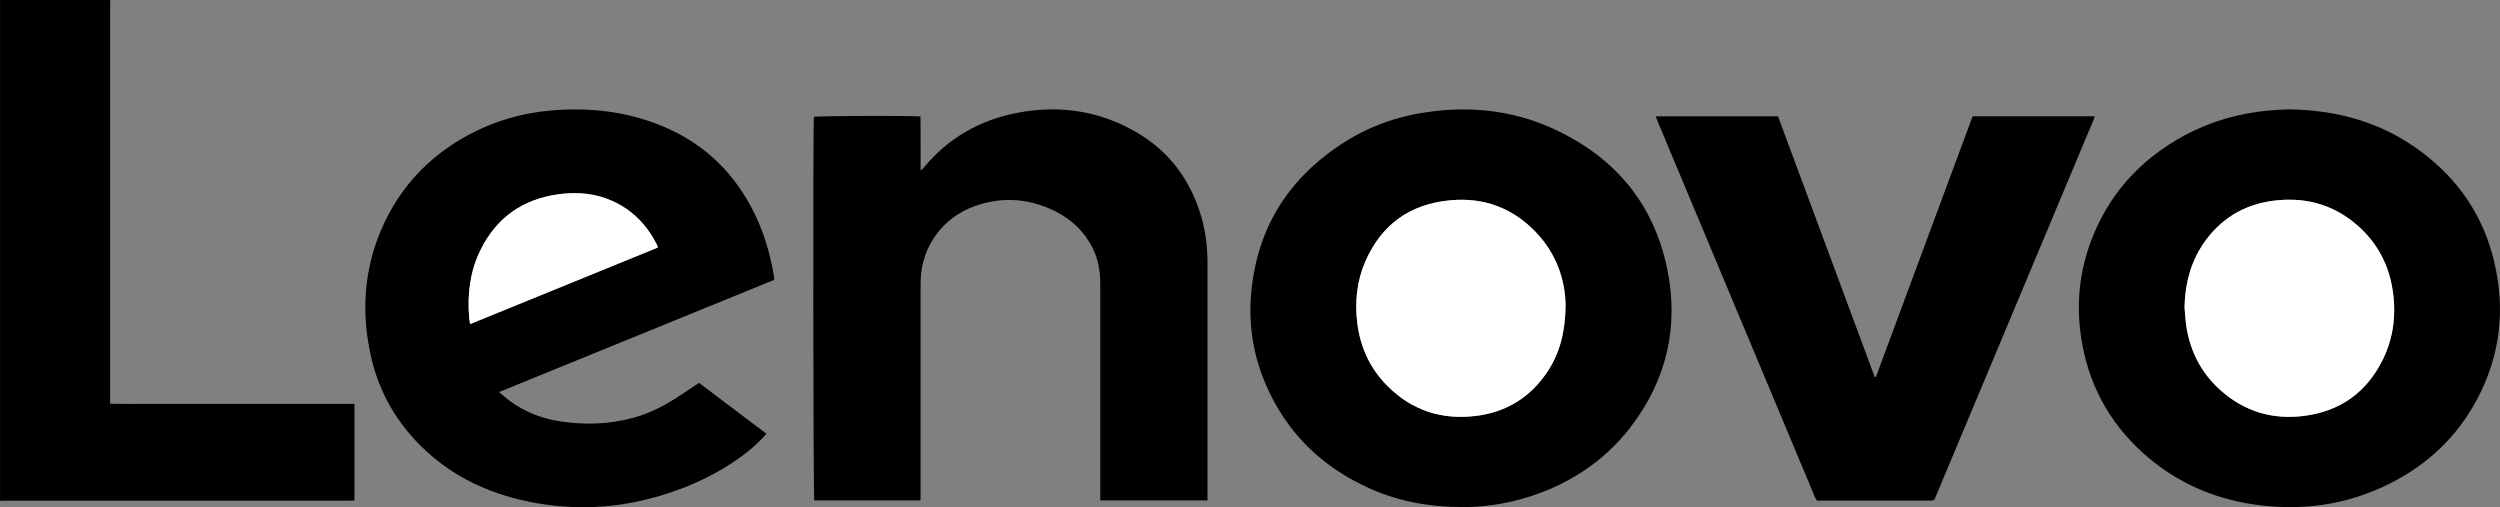
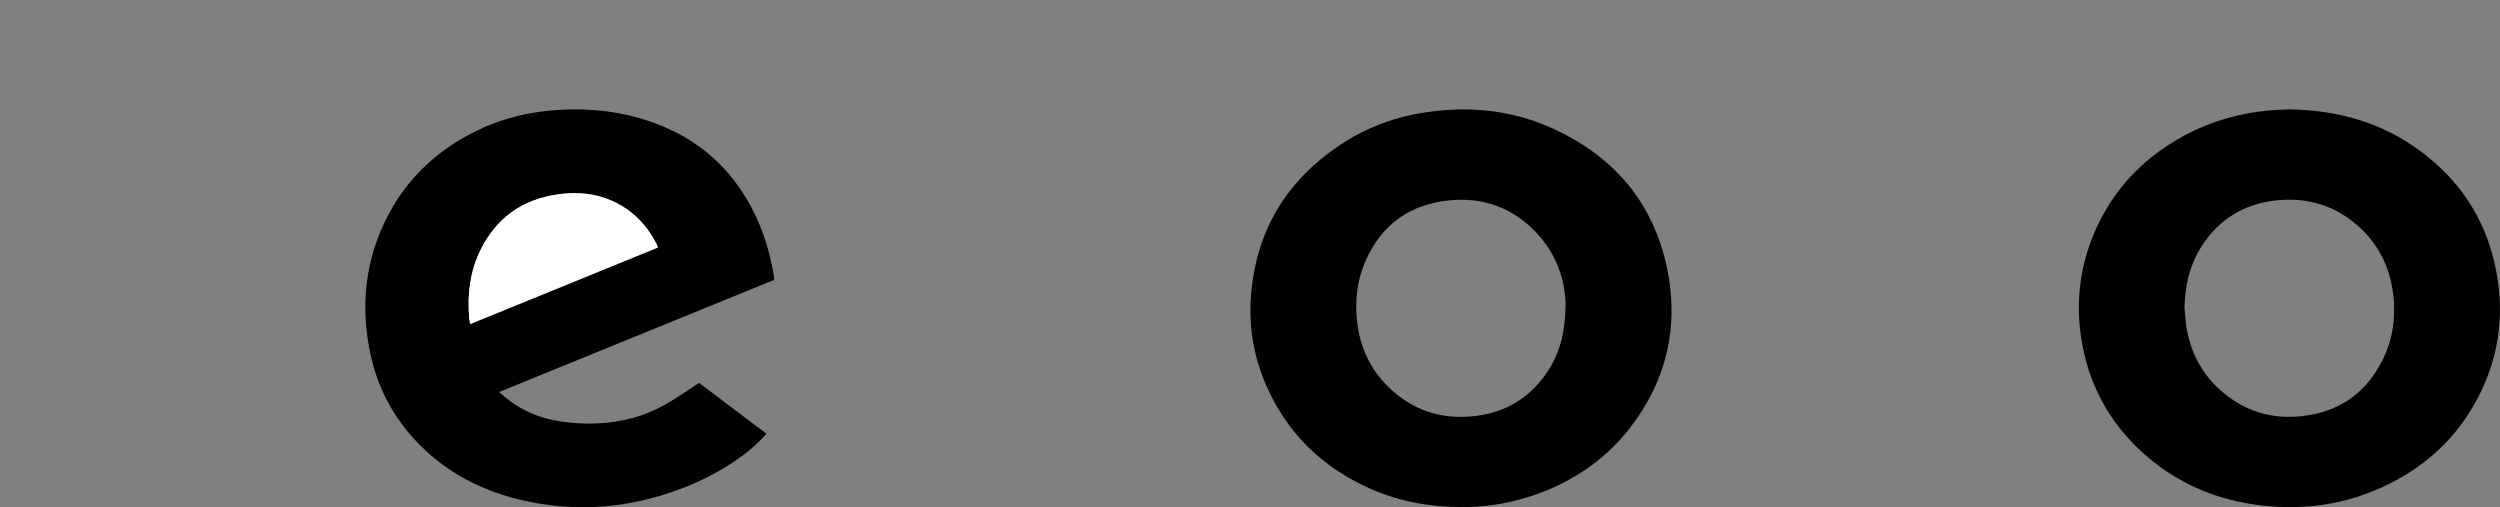
<svg xmlns="http://www.w3.org/2000/svg" width="138" height="28" viewBox="0 0 138 28" fill="none">
  <rect x="0" y="0" width="138" height="28" fill="#808080" stroke="none" />
-   <path d="M6.082 -0C6.082 0.146 6.079 0.29 6.079 0.437C6.079 7.579 6.079 14.722 6.079 21.867V22.287C6.733 22.304 7.373 22.292 8.009 22.295C8.652 22.295 9.291 22.295 9.934 22.295H19.566V27.627C19.458 27.63 19.35 27.636 19.243 27.636C16.909 27.636 14.575 27.636 12.244 27.636C8.257 27.636 4.268 27.636 0.281 27.636C0.189 27.636 0.096 27.645 0.003 27.651C0.003 18.434 0.003 9.217 0.003 -0.003H6.085L6.082 -0Z" fill="black" />
  <path d="M42.304 23.948C41.874 24.444 41.408 24.846 40.906 25.209C39.343 26.342 37.603 27.09 35.727 27.56C33.563 28.1 31.387 28.135 29.206 27.695C26.747 27.196 24.601 26.116 22.897 24.273C21.63 22.903 20.814 21.301 20.438 19.496C19.879 16.823 20.166 14.247 21.46 11.814C22.455 9.945 23.916 8.51 25.793 7.483C27.228 6.696 28.77 6.244 30.398 6.101C32.472 5.919 34.505 6.136 36.447 6.914C38.679 7.809 40.341 9.326 41.462 11.418C42.116 12.642 42.511 13.947 42.732 15.309C42.738 15.344 42.732 15.382 42.732 15.45C37.69 17.507 32.643 19.564 27.547 21.641C27.765 21.823 27.936 21.976 28.118 22.114C28.958 22.742 29.911 23.108 30.948 23.264C32.296 23.463 33.635 23.425 34.956 23.064C35.831 22.824 36.629 22.416 37.388 21.929C37.786 21.677 38.174 21.409 38.587 21.134C39.818 22.064 41.052 22.997 42.313 23.948H42.304ZM36.309 13.666C36.3 13.607 36.303 13.586 36.297 13.572C35.757 12.477 34.965 11.623 33.829 11.104C32.882 10.672 31.884 10.582 30.859 10.719C28.829 10.992 27.374 12.04 26.498 13.856C25.934 15.027 25.796 16.265 25.901 17.542C25.91 17.648 25.934 17.75 25.954 17.888C29.43 16.471 32.867 15.068 36.312 13.666H36.309Z" fill="black" />
  <path d="M80.724 27.988C78.892 27.988 77.239 27.68 75.673 26.991C72.969 25.799 71.008 23.88 69.858 21.189C69.212 19.675 68.937 18.088 69.045 16.456C69.299 12.7 71.074 9.807 74.308 7.788C75.805 6.852 77.457 6.33 79.22 6.13C81.45 5.881 83.608 6.148 85.649 7.066C89.079 8.607 91.27 11.183 92.026 14.822C92.689 18.026 92.008 20.99 89.982 23.61C88.691 25.277 87.014 26.457 85.024 27.208C83.602 27.742 82.128 27.997 80.724 27.994V27.988ZM86.42 16.885C86.408 15.444 85.909 13.985 84.752 12.788C83.485 11.476 81.91 10.89 80.075 11.054C77.84 11.254 76.265 12.389 75.377 14.408C74.896 15.502 74.774 16.659 74.923 17.841C75.09 19.179 75.631 20.353 76.594 21.313C77.932 22.651 79.573 23.191 81.465 22.959C83.15 22.753 84.462 21.938 85.397 20.55C86.106 19.499 86.399 18.325 86.42 16.885Z" fill="black" />
  <path d="M126.303 6.036C129.071 6.068 131.5 6.776 133.628 8.357C135.705 9.901 137.074 11.92 137.671 14.408C138.317 17.084 138.018 19.666 136.7 22.105C135.6 24.141 133.975 25.67 131.883 26.709C129.483 27.903 126.943 28.238 124.292 27.827C122.17 27.495 120.27 26.665 118.632 25.297C116.657 23.645 115.422 21.562 114.95 19.056C114.595 17.163 114.711 15.291 115.363 13.472C116.322 10.799 118.103 8.803 120.631 7.451C122.063 6.685 123.599 6.253 125.218 6.101C125.616 6.063 126.016 6.054 126.3 6.039L126.303 6.036ZM120.586 16.981C120.619 17.334 120.634 17.692 120.688 18.041C120.906 19.402 121.504 20.576 122.538 21.512C123.862 22.709 125.437 23.188 127.215 22.953C129.232 22.686 130.672 21.609 131.545 19.816C132.137 18.595 132.277 17.295 132.065 15.969C131.844 14.59 131.219 13.407 130.158 12.468C128.912 11.365 127.436 10.901 125.765 11.051C124.122 11.198 122.783 11.902 121.797 13.205C120.951 14.323 120.616 15.602 120.583 16.981H120.586Z" fill="black" />
-   <path d="M66.66 27.622H60.734C60.734 27.489 60.734 27.375 60.734 27.261C60.734 23.39 60.734 19.523 60.734 15.652C60.734 14.977 60.626 14.326 60.325 13.715C59.861 12.776 59.135 12.09 58.191 11.632C56.759 10.94 55.28 10.846 53.783 11.386C52.029 12.016 50.875 13.621 50.821 15.453C50.815 15.634 50.815 15.816 50.815 16.001C50.815 19.751 50.815 23.502 50.815 27.252C50.815 27.369 50.815 27.486 50.815 27.622H44.949C44.889 27.419 44.871 6.799 44.928 6.447C45.128 6.397 50.355 6.376 50.812 6.429C50.827 7.401 50.812 8.381 50.818 9.417C50.899 9.343 50.941 9.314 50.971 9.276C52.322 7.629 54.079 6.623 56.174 6.224C58.517 5.778 60.749 6.124 62.805 7.345C64.452 8.322 65.554 9.745 66.173 11.529C66.505 12.48 66.651 13.46 66.654 14.461C66.657 18.751 66.654 23.038 66.654 27.328V27.63L66.66 27.622Z" fill="black" />
-   <path d="M115.635 6.417C115.596 6.52 115.569 6.605 115.533 6.687C113.316 11.984 111.098 17.281 108.878 22.577C108.22 24.147 107.563 25.714 106.905 27.284C106.881 27.343 106.852 27.401 106.834 27.463C106.792 27.601 106.699 27.648 106.559 27.633C106.523 27.63 106.484 27.633 106.448 27.633C104.497 27.633 102.542 27.633 100.591 27.633C100.259 27.633 100.295 27.704 100.136 27.325C98.523 23.469 96.909 19.616 95.295 15.761C94.019 12.715 92.746 9.672 91.47 6.626C91.446 6.567 91.428 6.508 91.395 6.423H98.146C99.924 11.215 101.702 16.01 103.481 20.802C103.504 20.802 103.528 20.802 103.552 20.802C105.333 16.013 107.106 11.218 108.89 6.417H115.638H115.635Z" fill="black" />
  <path d="M36.309 13.665C32.864 15.071 29.427 16.474 25.952 17.888C25.931 17.75 25.907 17.647 25.898 17.542C25.793 16.265 25.931 15.024 26.495 13.856C27.371 12.04 28.826 10.992 30.856 10.719C31.881 10.581 32.879 10.672 33.826 11.104C34.962 11.623 35.754 12.477 36.294 13.572C36.3 13.586 36.3 13.607 36.306 13.665H36.309Z" fill="white" />
-   <path d="M86.42 16.884C86.399 18.325 86.106 19.499 85.398 20.55C84.462 21.938 83.147 22.753 81.465 22.959C79.573 23.191 77.935 22.651 76.594 21.312C75.631 20.35 75.091 19.176 74.923 17.841C74.777 16.659 74.896 15.505 75.377 14.408C76.265 12.389 77.84 11.253 80.075 11.054C81.91 10.889 83.482 11.476 84.752 12.788C85.909 13.985 86.408 15.444 86.42 16.884Z" fill="white" />
-   <path d="M120.586 16.981C120.616 15.602 120.954 14.323 121.8 13.205C122.786 11.899 124.125 11.195 125.768 11.051C127.439 10.901 128.915 11.365 130.161 12.468C131.222 13.407 131.847 14.59 132.068 15.969C132.28 17.298 132.14 18.595 131.548 19.816C130.675 21.609 129.235 22.686 127.218 22.953C125.44 23.188 123.865 22.712 122.541 21.512C121.507 20.576 120.906 19.402 120.691 18.041C120.634 17.692 120.622 17.334 120.589 16.981H120.586Z" fill="white" />
</svg>